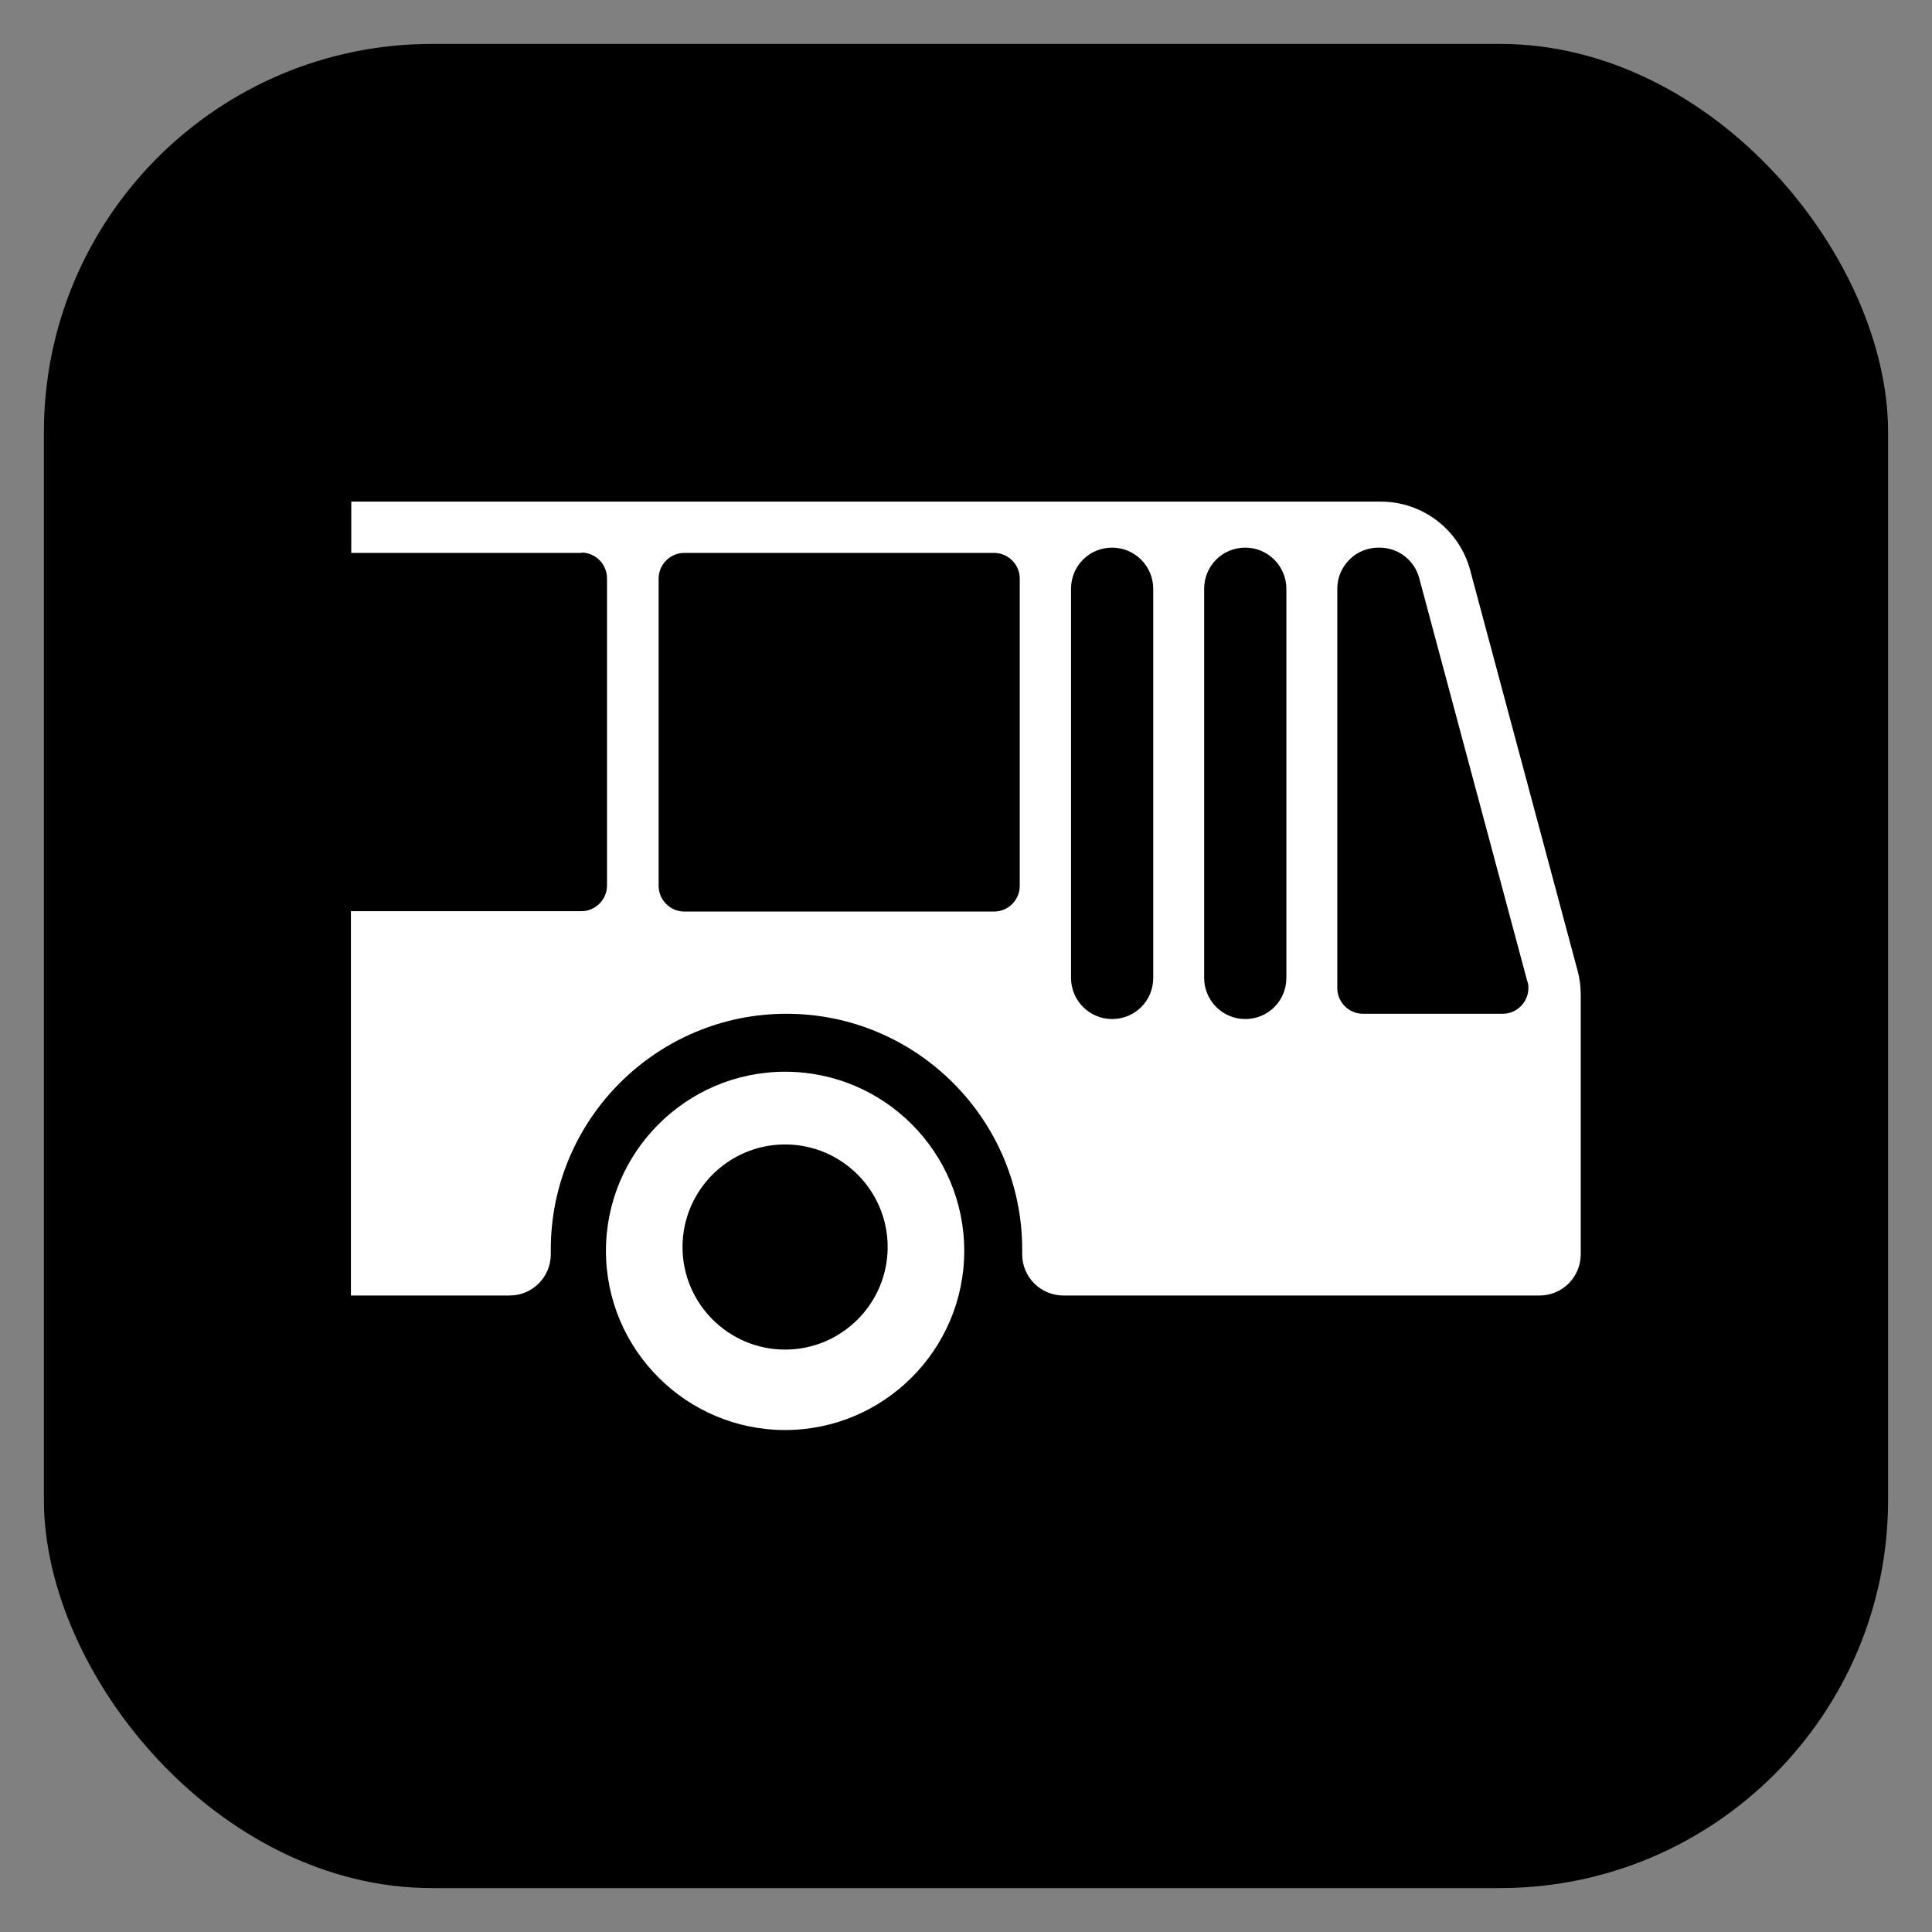
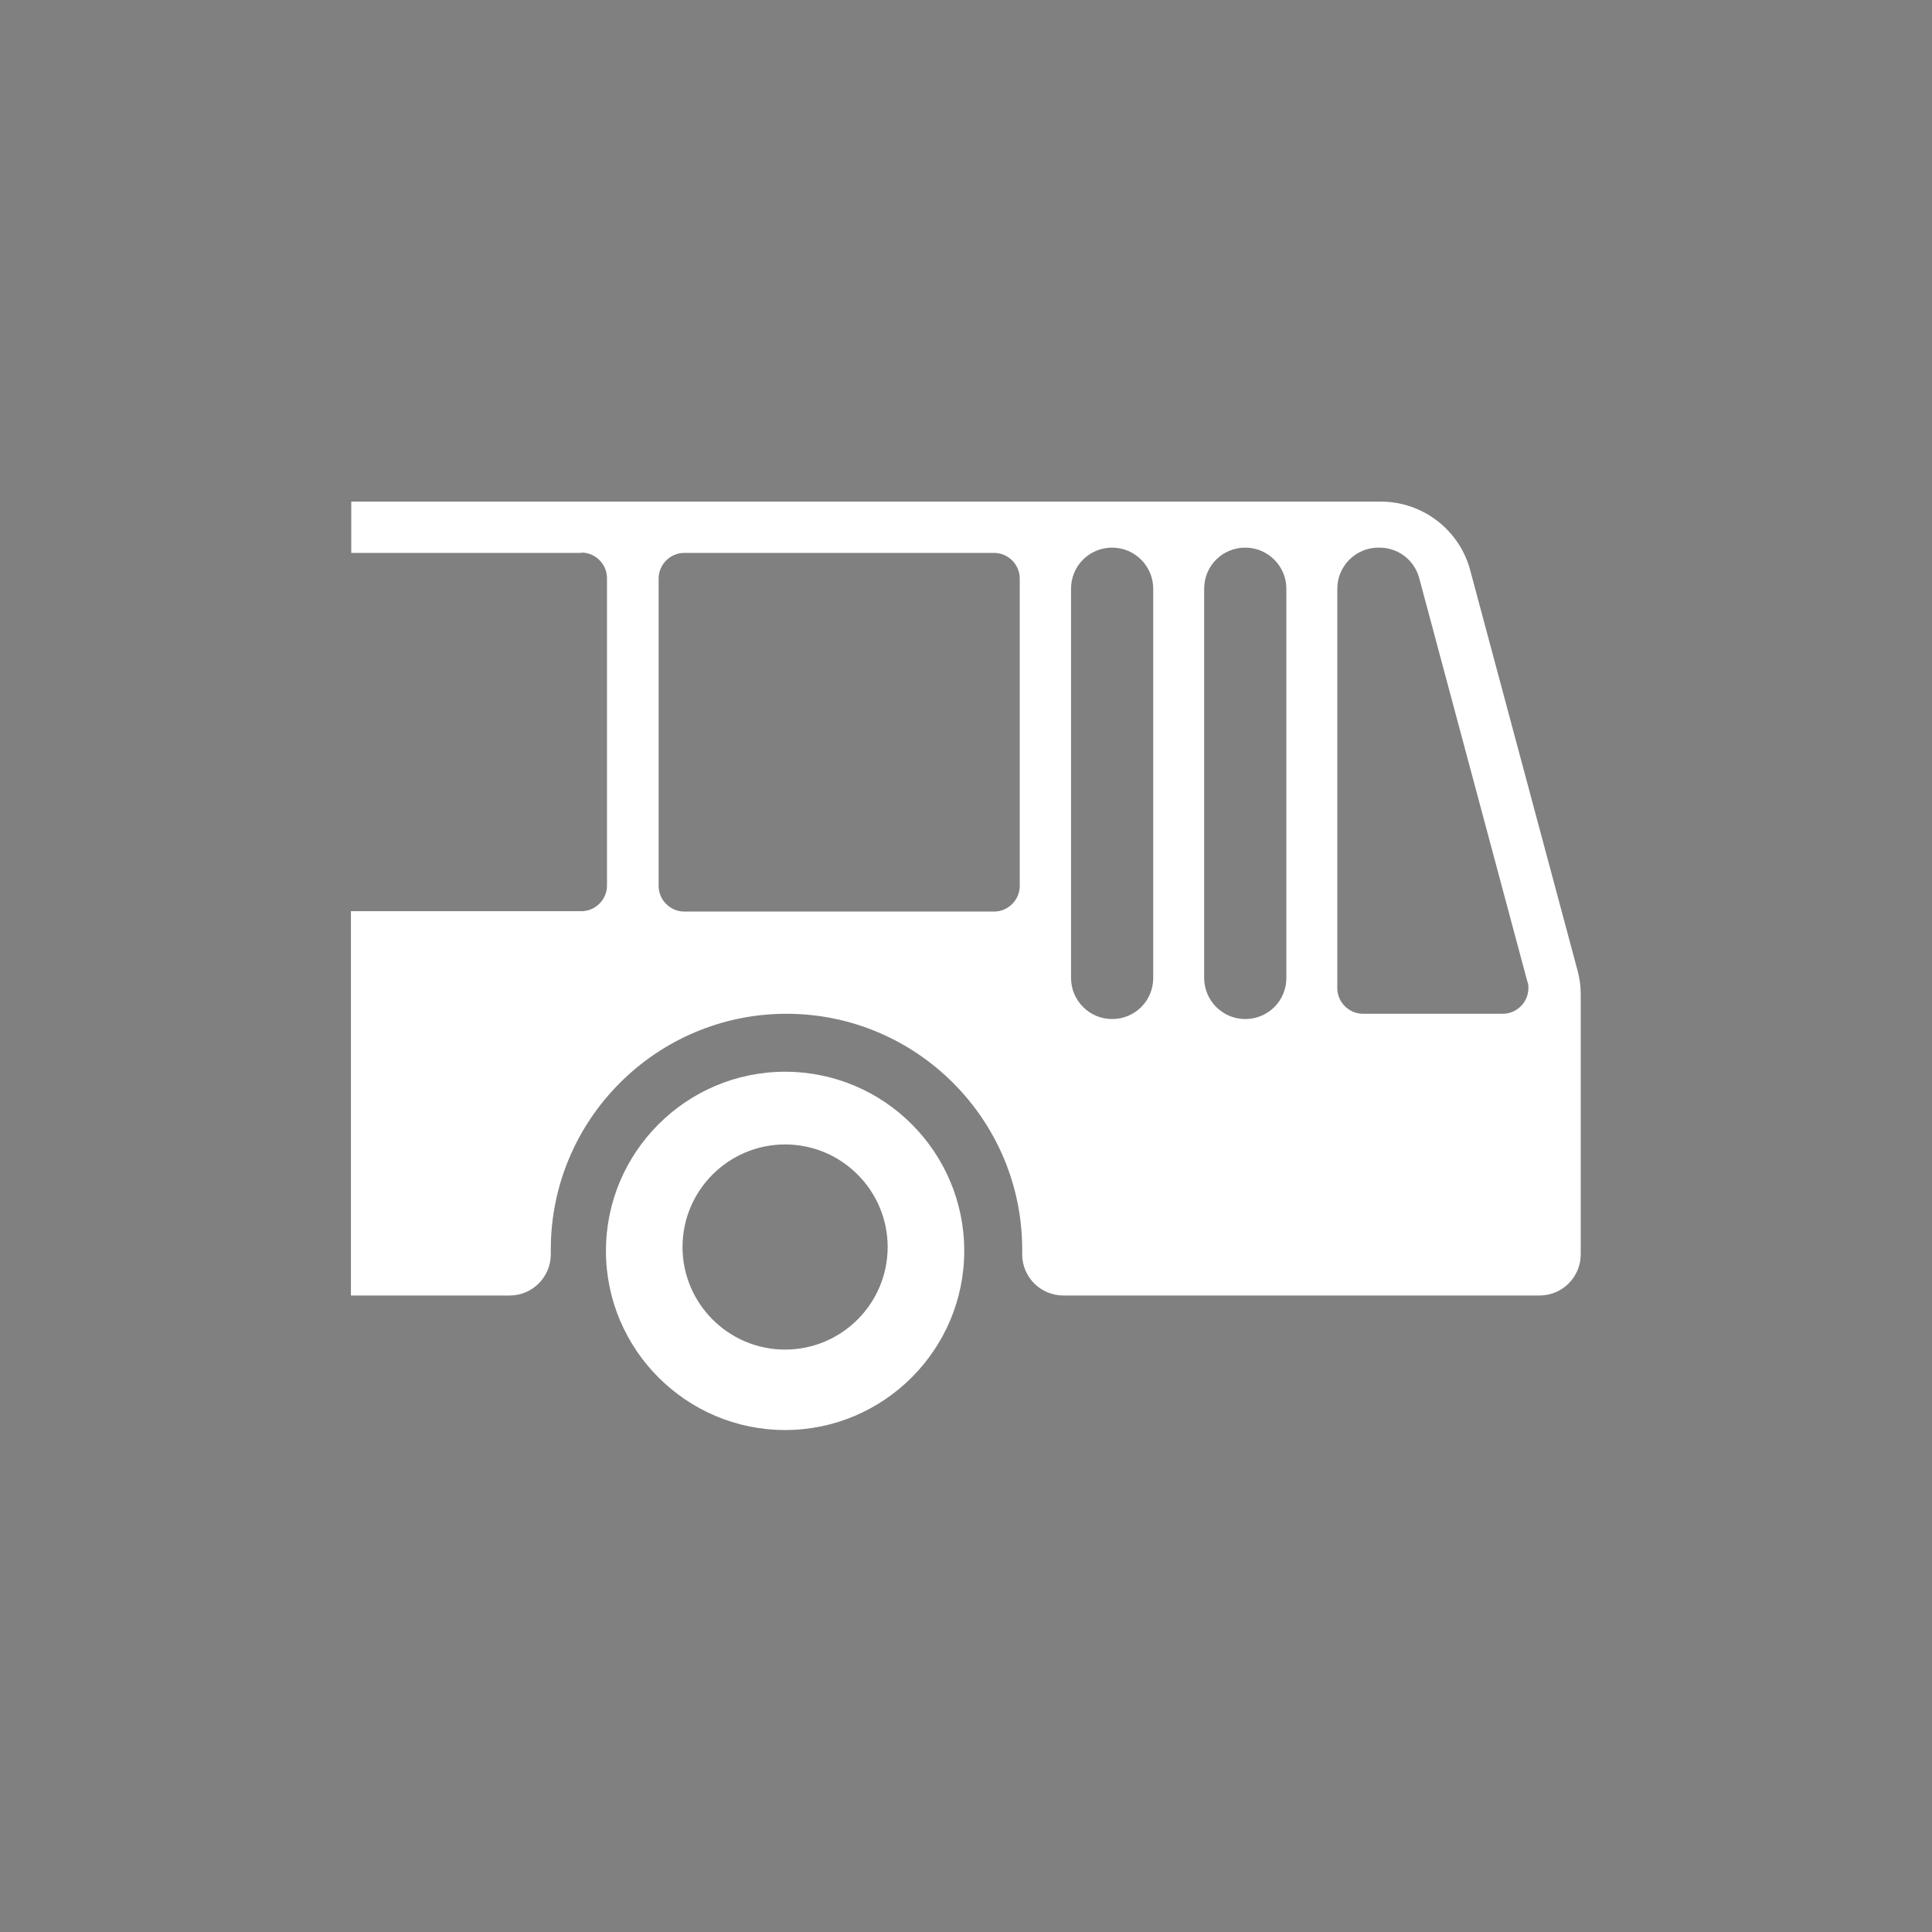
<svg xmlns="http://www.w3.org/2000/svg" xmlns:xlink="http://www.w3.org/1999/xlink" id="Grafik" viewBox="0 0 55 55">
  <rect x="0" y="0" width="55" height="55" fill="#808080" stroke="none" />
  <defs>
    <style>
      .cls-1 {
        fill: #000;
      }

      .cls-1, .cls-2 {
        stroke-width: 0px;
      }

      .cls-2 {
        fill: #fff;
      }
    </style>
    <symbol id="form-traffic" viewBox="0 0 105 105">
-       <rect class="cls-1" width="105" height="105" rx="22.1" ry="22.1" />
-     </symbol>
+       </symbol>
    <symbol id="traffic-bus" viewBox="0 0 52.5 52.5">
      <g>
        <use width="105" height="105" transform="scale(.5)" xlink:href="#form-traffic" />
        <path id="content" class="cls-2" d="M15.31,14.49h-6.56v-1.46h29.31c1.19,0,2.23.8,2.54,1.94l3.06,11.41c.06.22.09.45.09.68v7.4c0,.64-.52,1.17-1.17,1.17h-13.56c-.64,0-1.17-.52-1.17-1.17v-.02h0s0-.08,0-.12c0-3.7-3.01-6.71-6.71-6.71s-6.71,3.01-6.71,6.71c0,.04,0,.08,0,.12h0s0,.01,0,.02c0,.64-.52,1.17-1.17,1.17h-4.52v-10.94h6.56c.4,0,.73-.33.73-.73v-8.75c0-.4-.33-.73-.73-.73h0ZM36.82,26.88c0,.4.33.73.73.73h3.98c.4,0,.73-.33.73-.73,0-.06,0-.13-.03-.19l-3.08-11.49c-.14-.51-.6-.86-1.13-.86h-.03c-.64,0-1.17.52-1.17,1.17v11.37h0ZM33.03,26.59c0,.64.52,1.17,1.17,1.17s1.17-.52,1.17-1.17v-11.08c0-.64-.52-1.17-1.17-1.17s-1.17.52-1.17,1.17v11.08h0ZM29.24,26.59c0,.64.52,1.17,1.17,1.17s1.17-.52,1.17-1.17v-11.08c0-.64-.52-1.17-1.17-1.17s-1.17.52-1.17,1.17v11.08h0ZM17.5,23.97c0,.4.33.73.73.73h8.82c.4,0,.73-.33.73-.73v-8.75c0-.4-.33-.73-.73-.73h-8.82c-.4,0-.73.33-.73.73v8.75h0ZM21.1,29.26c2.82,0,5.1,2.29,5.1,5.1s-2.29,5.1-5.1,5.1-5.1-2.29-5.1-5.1,2.29-5.1,5.1-5.1h0ZM21.1,37.17c1.61,0,2.92-1.31,2.92-2.92s-1.31-2.92-2.92-2.92-2.92,1.31-2.92,2.92,1.31,2.92,2.92,2.92h0Z" />
      </g>
    </symbol>
  </defs>
  <use width="52.5" height="52.5" transform="translate(1.25 1.25)" xlink:href="#traffic-bus" />
</svg>